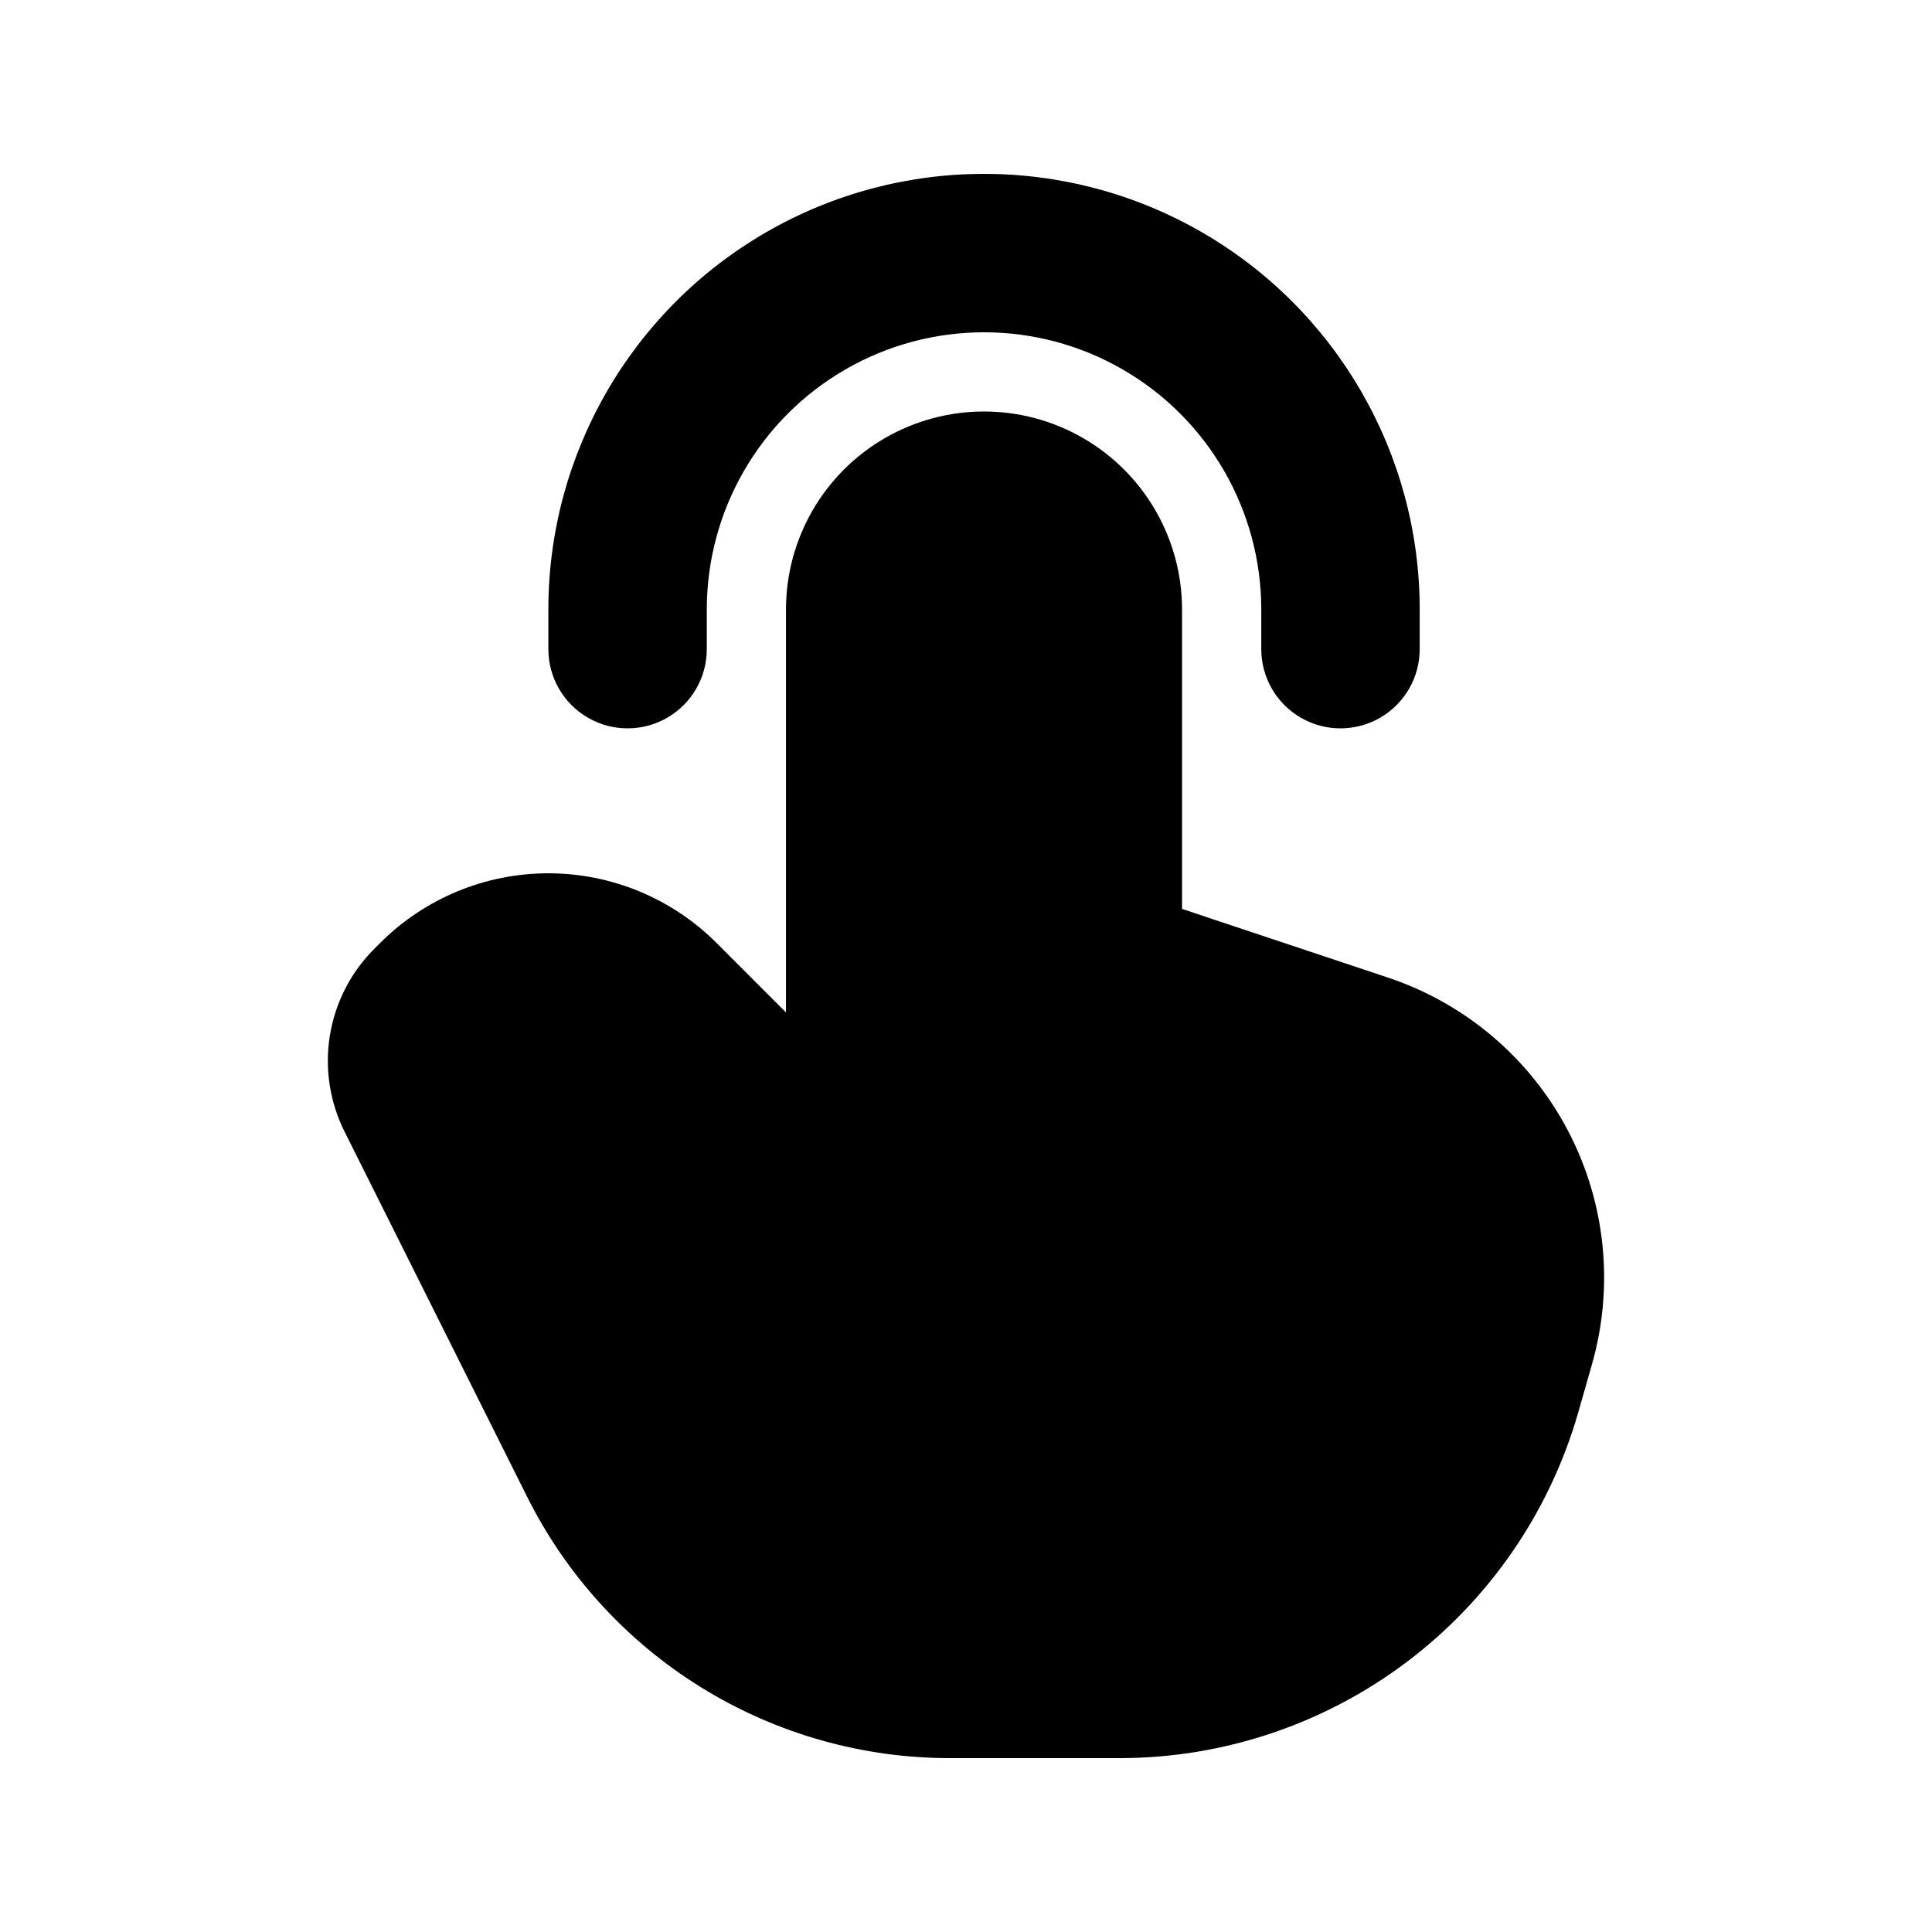
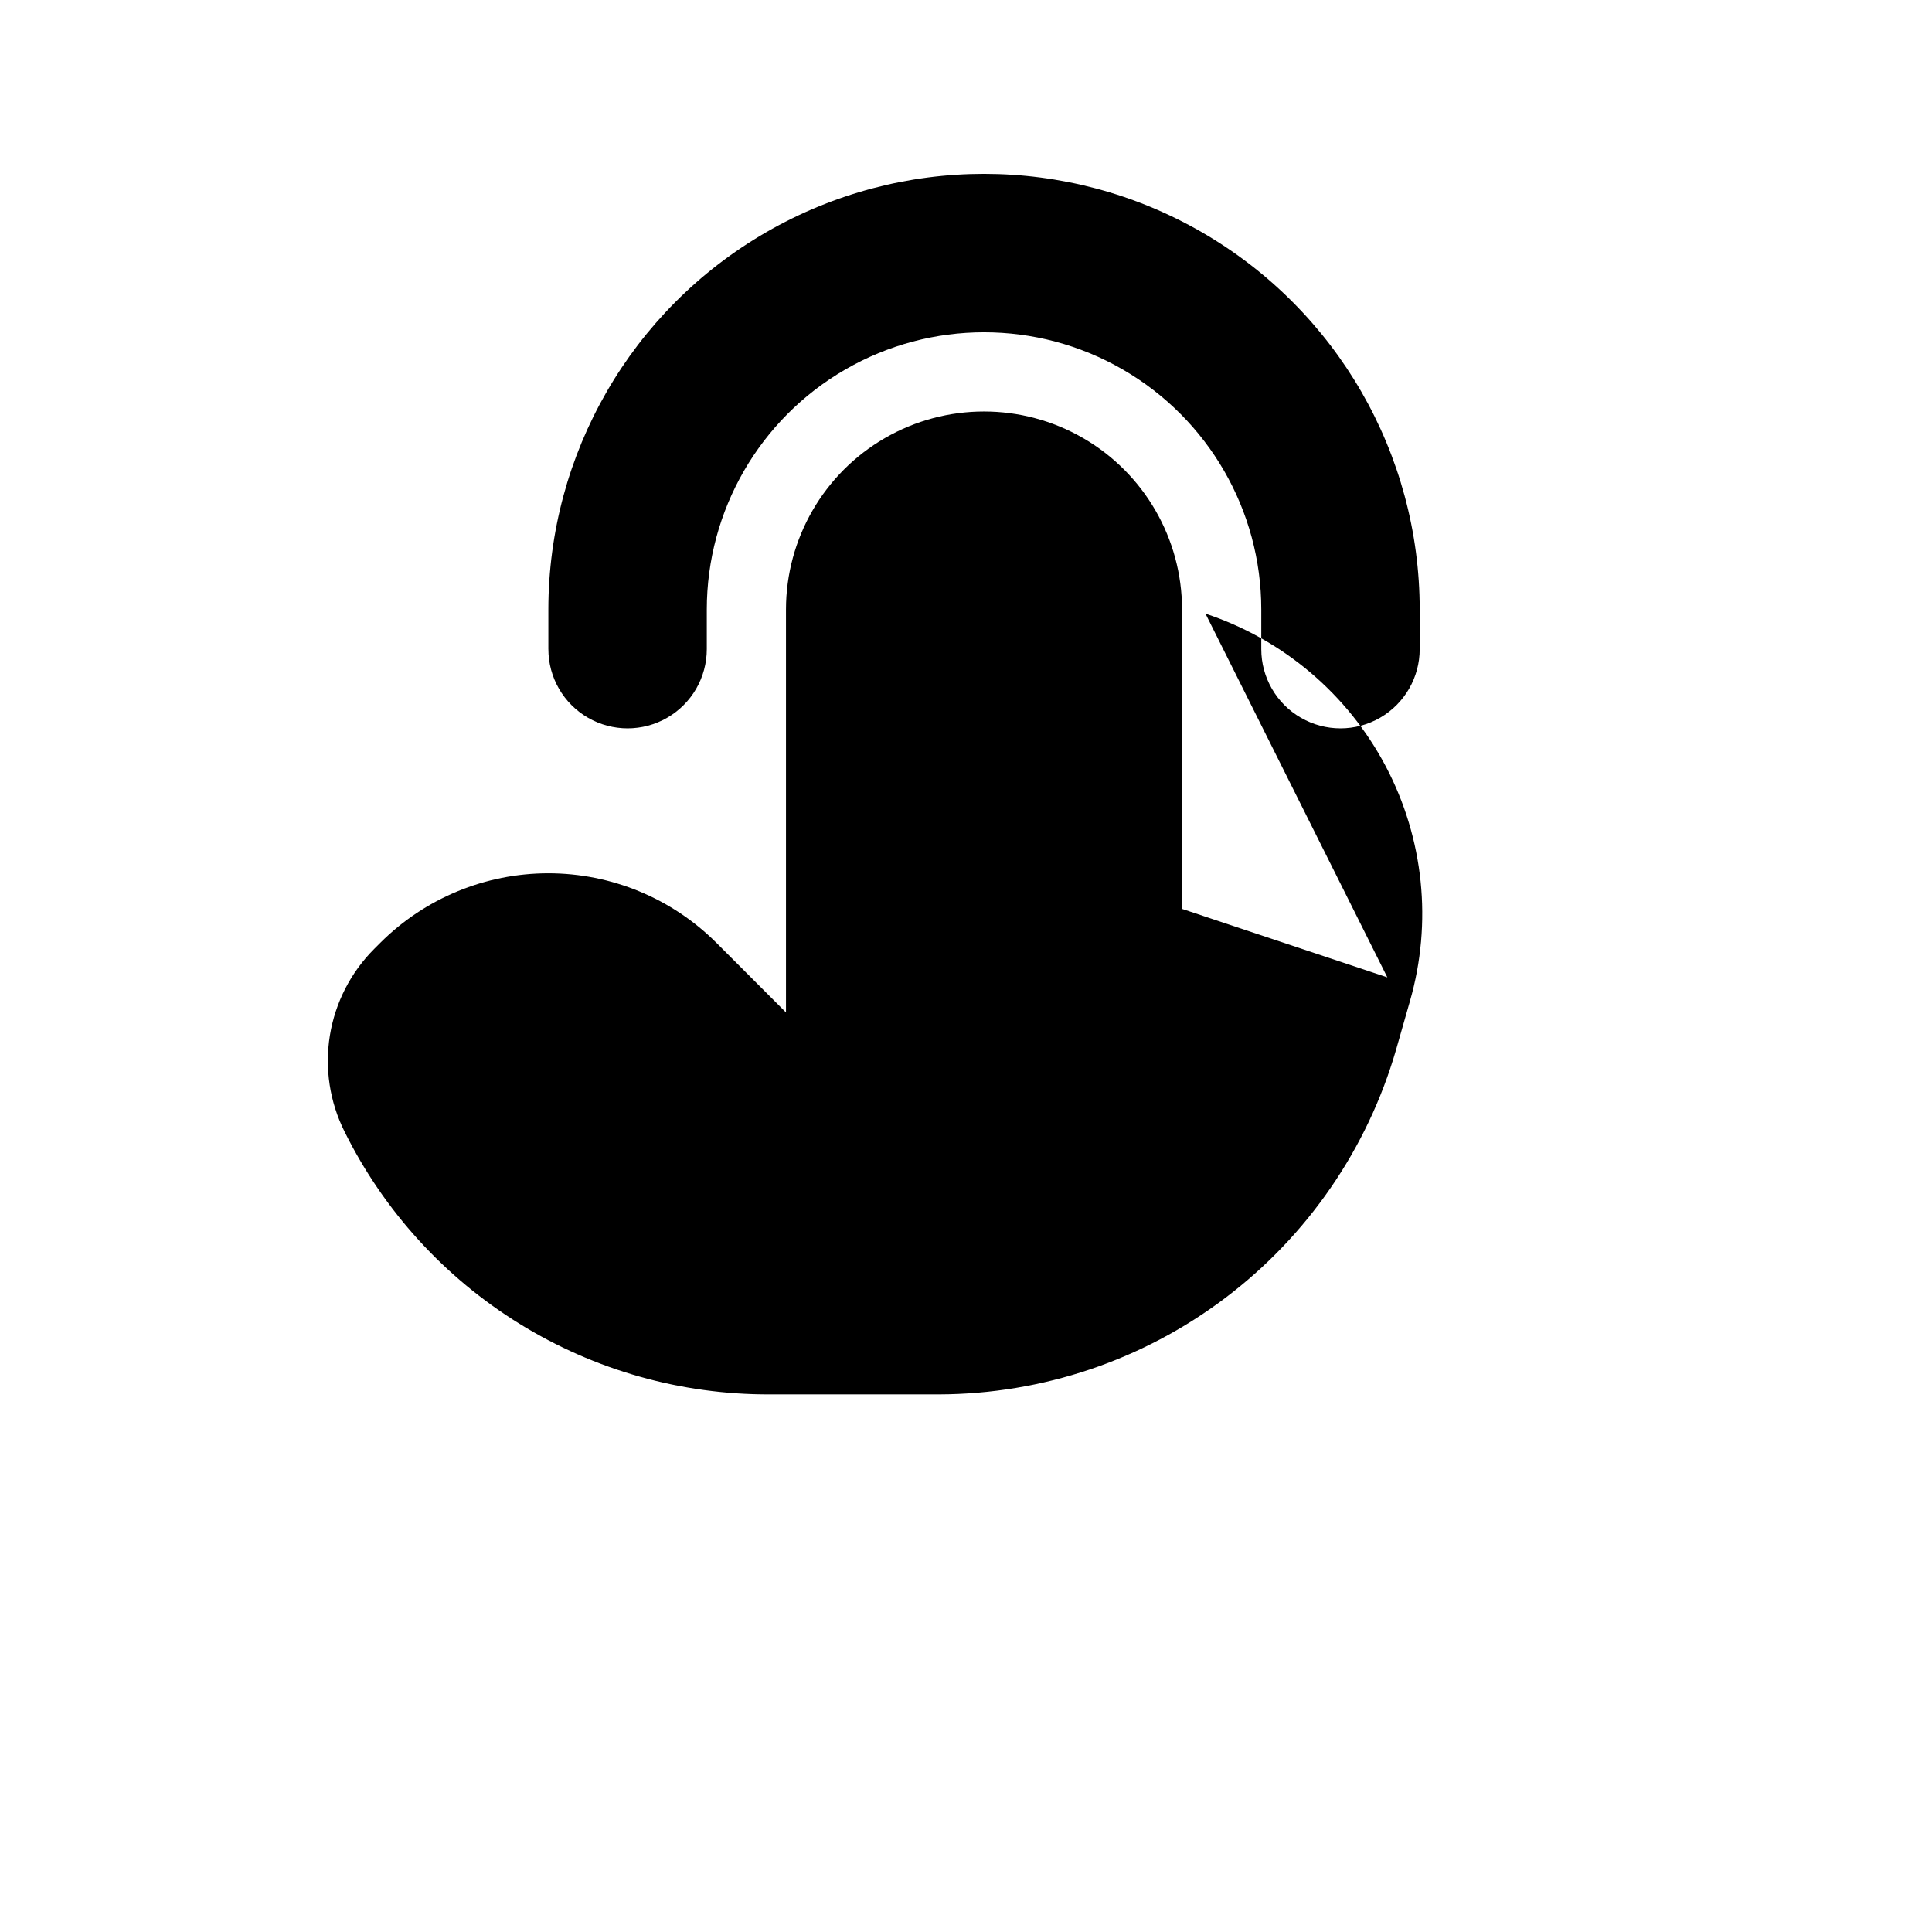
<svg xmlns="http://www.w3.org/2000/svg" fill="#000000" width="800px" height="800px" version="1.1" viewBox="144 144 512 512">
-   <path d="m289.32 316.03v-10.496c0-41.25 22.008-79.363 57.727-99.988 35.723-20.625 79.734-20.625 115.46 0s57.73 58.738 57.73 99.988v10.496c0 7.5-4.004 14.43-10.496 18.18-6.496 3.75-14.5 3.75-20.992 0-6.496-3.75-10.496-10.68-10.496-18.18v-10.496c0-26.25-14.004-50.504-36.738-63.629-22.73-13.125-50.738-13.125-73.473 0-22.73 13.125-36.734 37.379-36.734 63.629v10.496c0 7.5-4 14.43-10.496 18.18s-14.496 3.75-20.992 0-10.496-10.68-10.496-18.18zm222.34 86.98-54.406-18.141v-79.336c0-18.75-10.004-36.074-26.242-45.449-16.234-9.375-36.242-9.375-52.48 0-16.234 9.375-26.238 26.699-26.238 45.449v106.77l-18.449-18.453c-11.816-11.793-27.832-18.418-44.527-18.418-16.695 0-32.711 6.625-44.527 18.418l-1.598 1.598c-6.238 6.227-10.355 14.262-11.77 22.961-1.414 8.699-0.051 17.621 3.898 25.504l48.195 96.391c10.395 20.973 26.457 38.609 46.367 50.914 19.914 12.305 42.875 18.785 66.281 18.703h44.895c27.348-0.086 53.934-9.031 75.77-25.5 21.836-16.469 37.746-39.574 45.344-65.848l3.668-12.855v0.004c5.988-20.805 3.691-43.117-6.41-62.262-10.102-19.148-27.219-33.641-47.77-40.445z" />
+   <path d="m289.32 316.03v-10.496c0-41.25 22.008-79.363 57.727-99.988 35.723-20.625 79.734-20.625 115.46 0s57.73 58.738 57.73 99.988v10.496c0 7.5-4.004 14.43-10.496 18.18-6.496 3.75-14.5 3.75-20.992 0-6.496-3.75-10.496-10.68-10.496-18.18v-10.496c0-26.25-14.004-50.504-36.738-63.629-22.73-13.125-50.738-13.125-73.473 0-22.73 13.125-36.734 37.379-36.734 63.629v10.496c0 7.5-4 14.43-10.496 18.18s-14.496 3.75-20.992 0-10.496-10.68-10.496-18.18zm222.34 86.98-54.406-18.141v-79.336c0-18.75-10.004-36.074-26.242-45.449-16.234-9.375-36.242-9.375-52.48 0-16.234 9.375-26.238 26.699-26.238 45.449v106.77l-18.449-18.453c-11.816-11.793-27.832-18.418-44.527-18.418-16.695 0-32.711 6.625-44.527 18.418l-1.598 1.598c-6.238 6.227-10.355 14.262-11.77 22.961-1.414 8.699-0.051 17.621 3.898 25.504c10.395 20.973 26.457 38.609 46.367 50.914 19.914 12.305 42.875 18.785 66.281 18.703h44.895c27.348-0.086 53.934-9.031 75.77-25.5 21.836-16.469 37.746-39.574 45.344-65.848l3.668-12.855v0.004c5.988-20.805 3.691-43.117-6.41-62.262-10.102-19.148-27.219-33.641-47.77-40.445z" />
</svg>